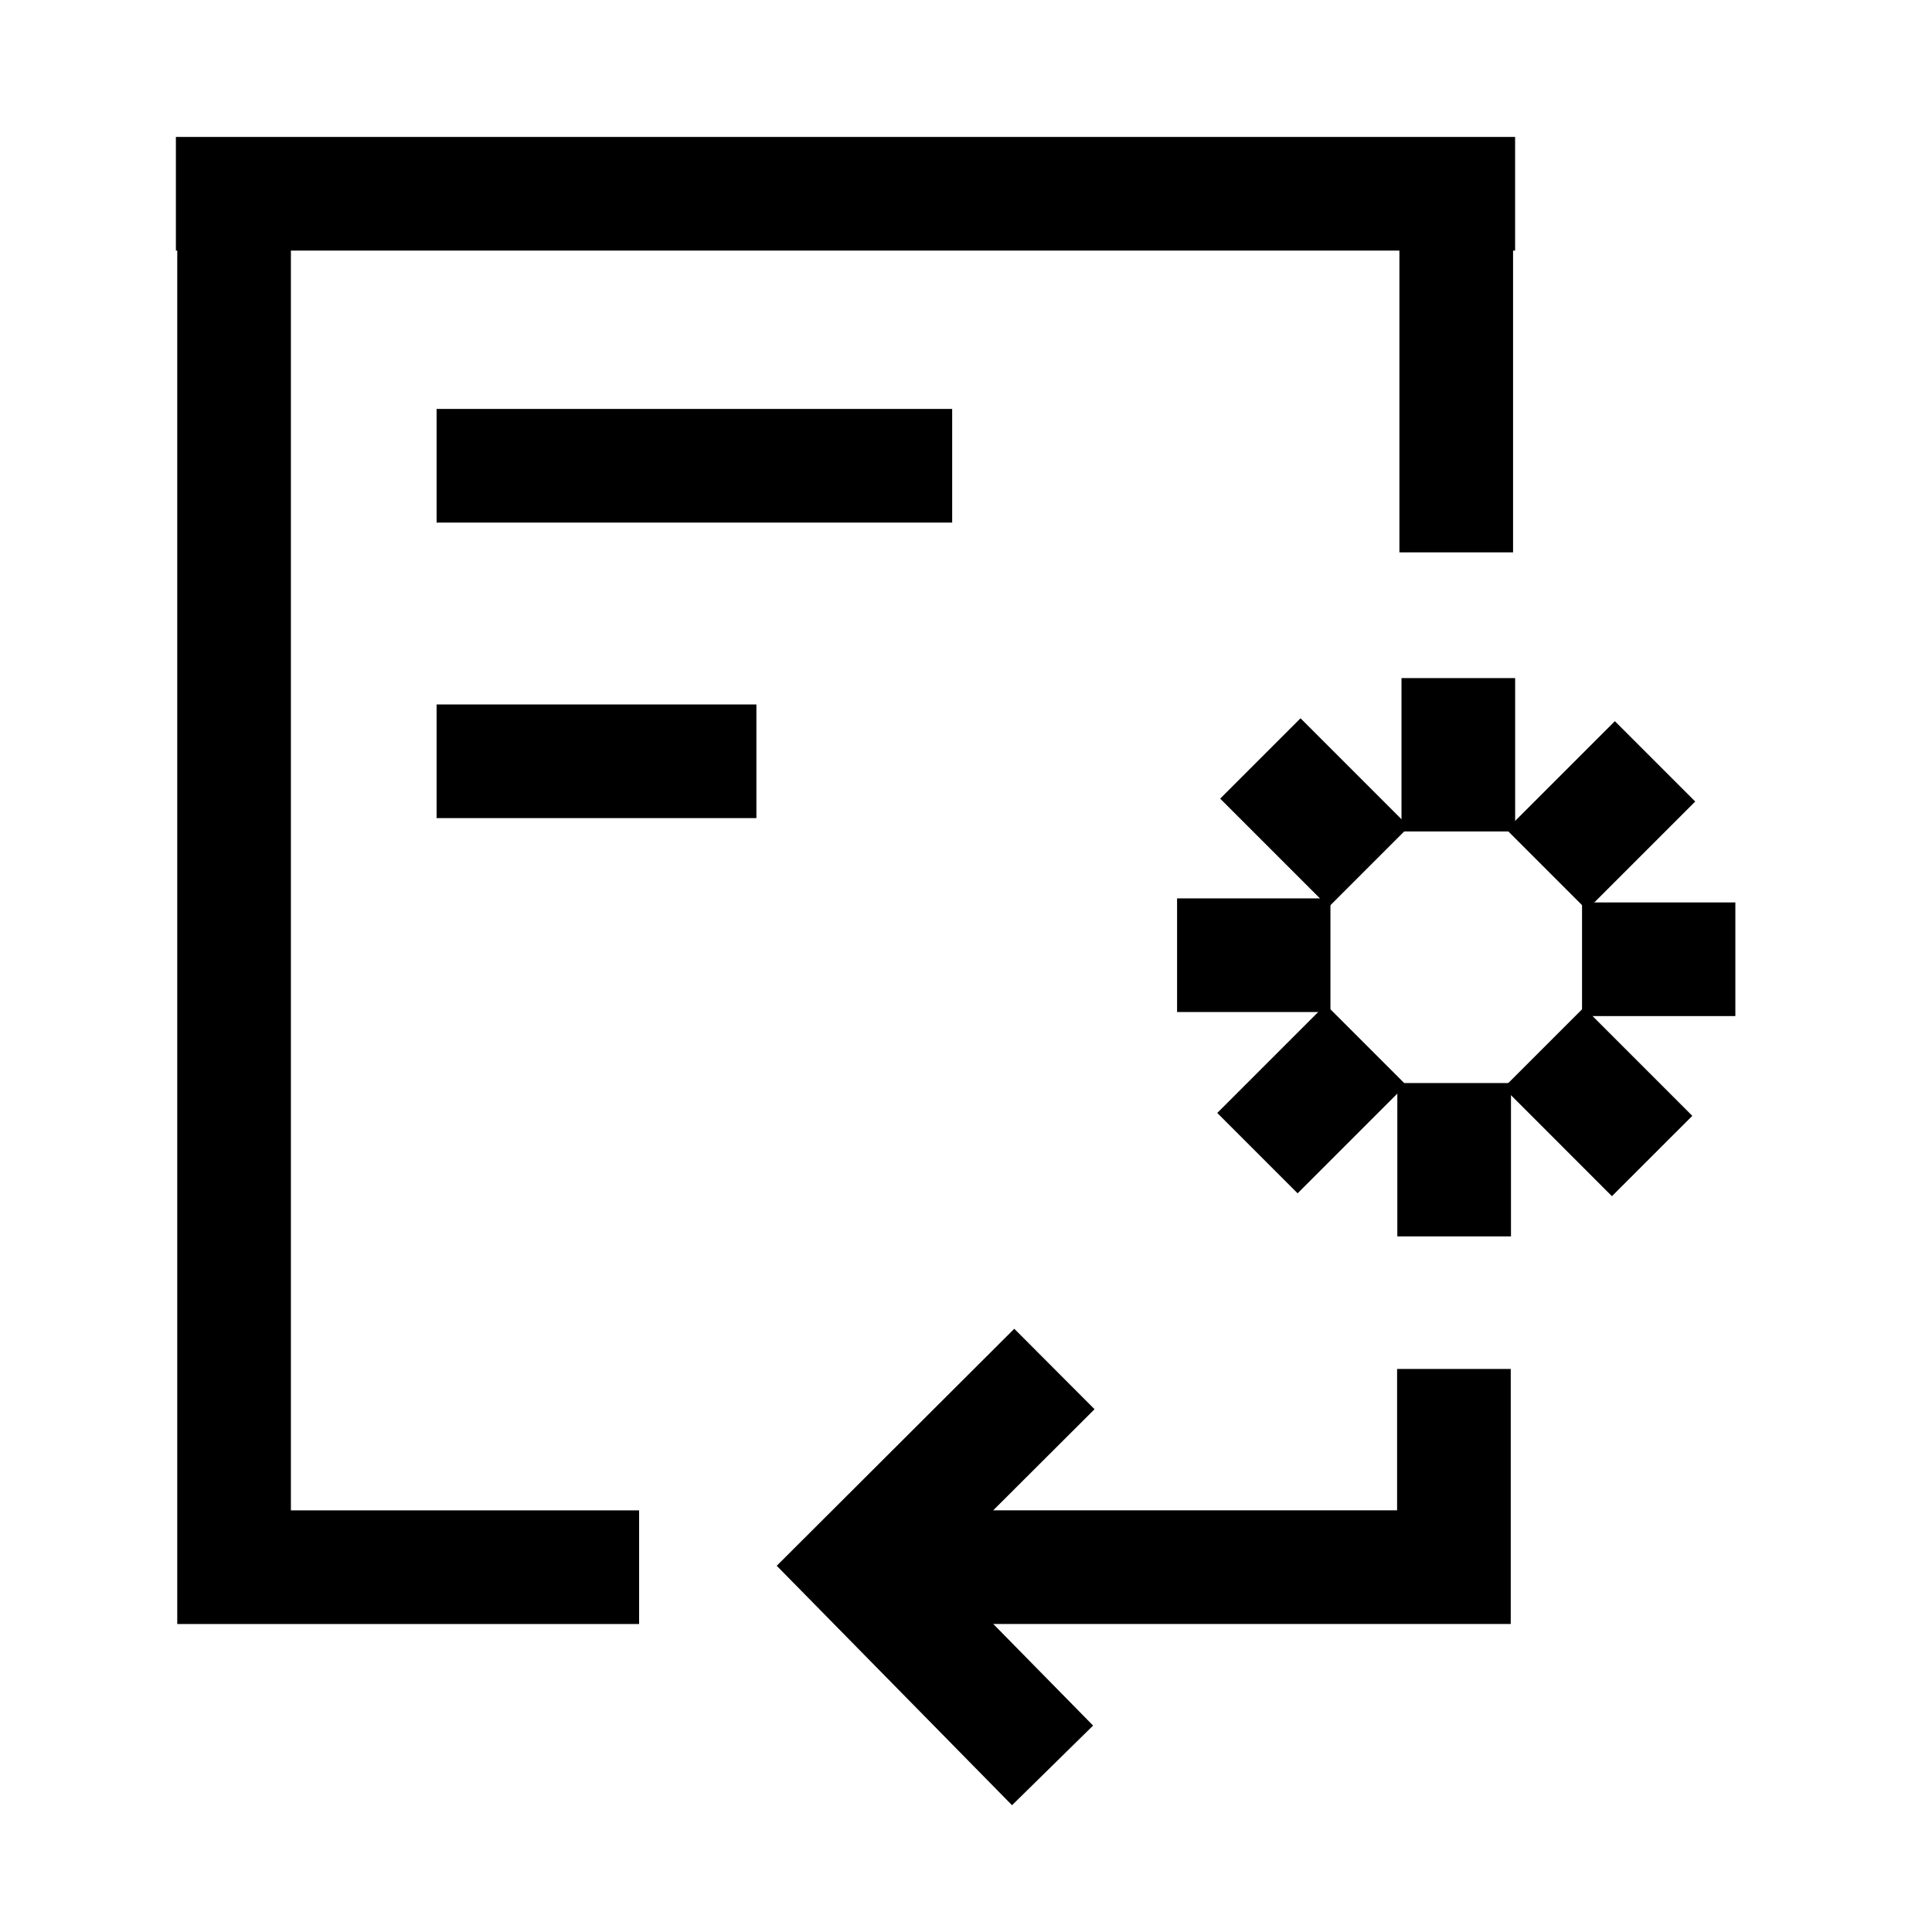
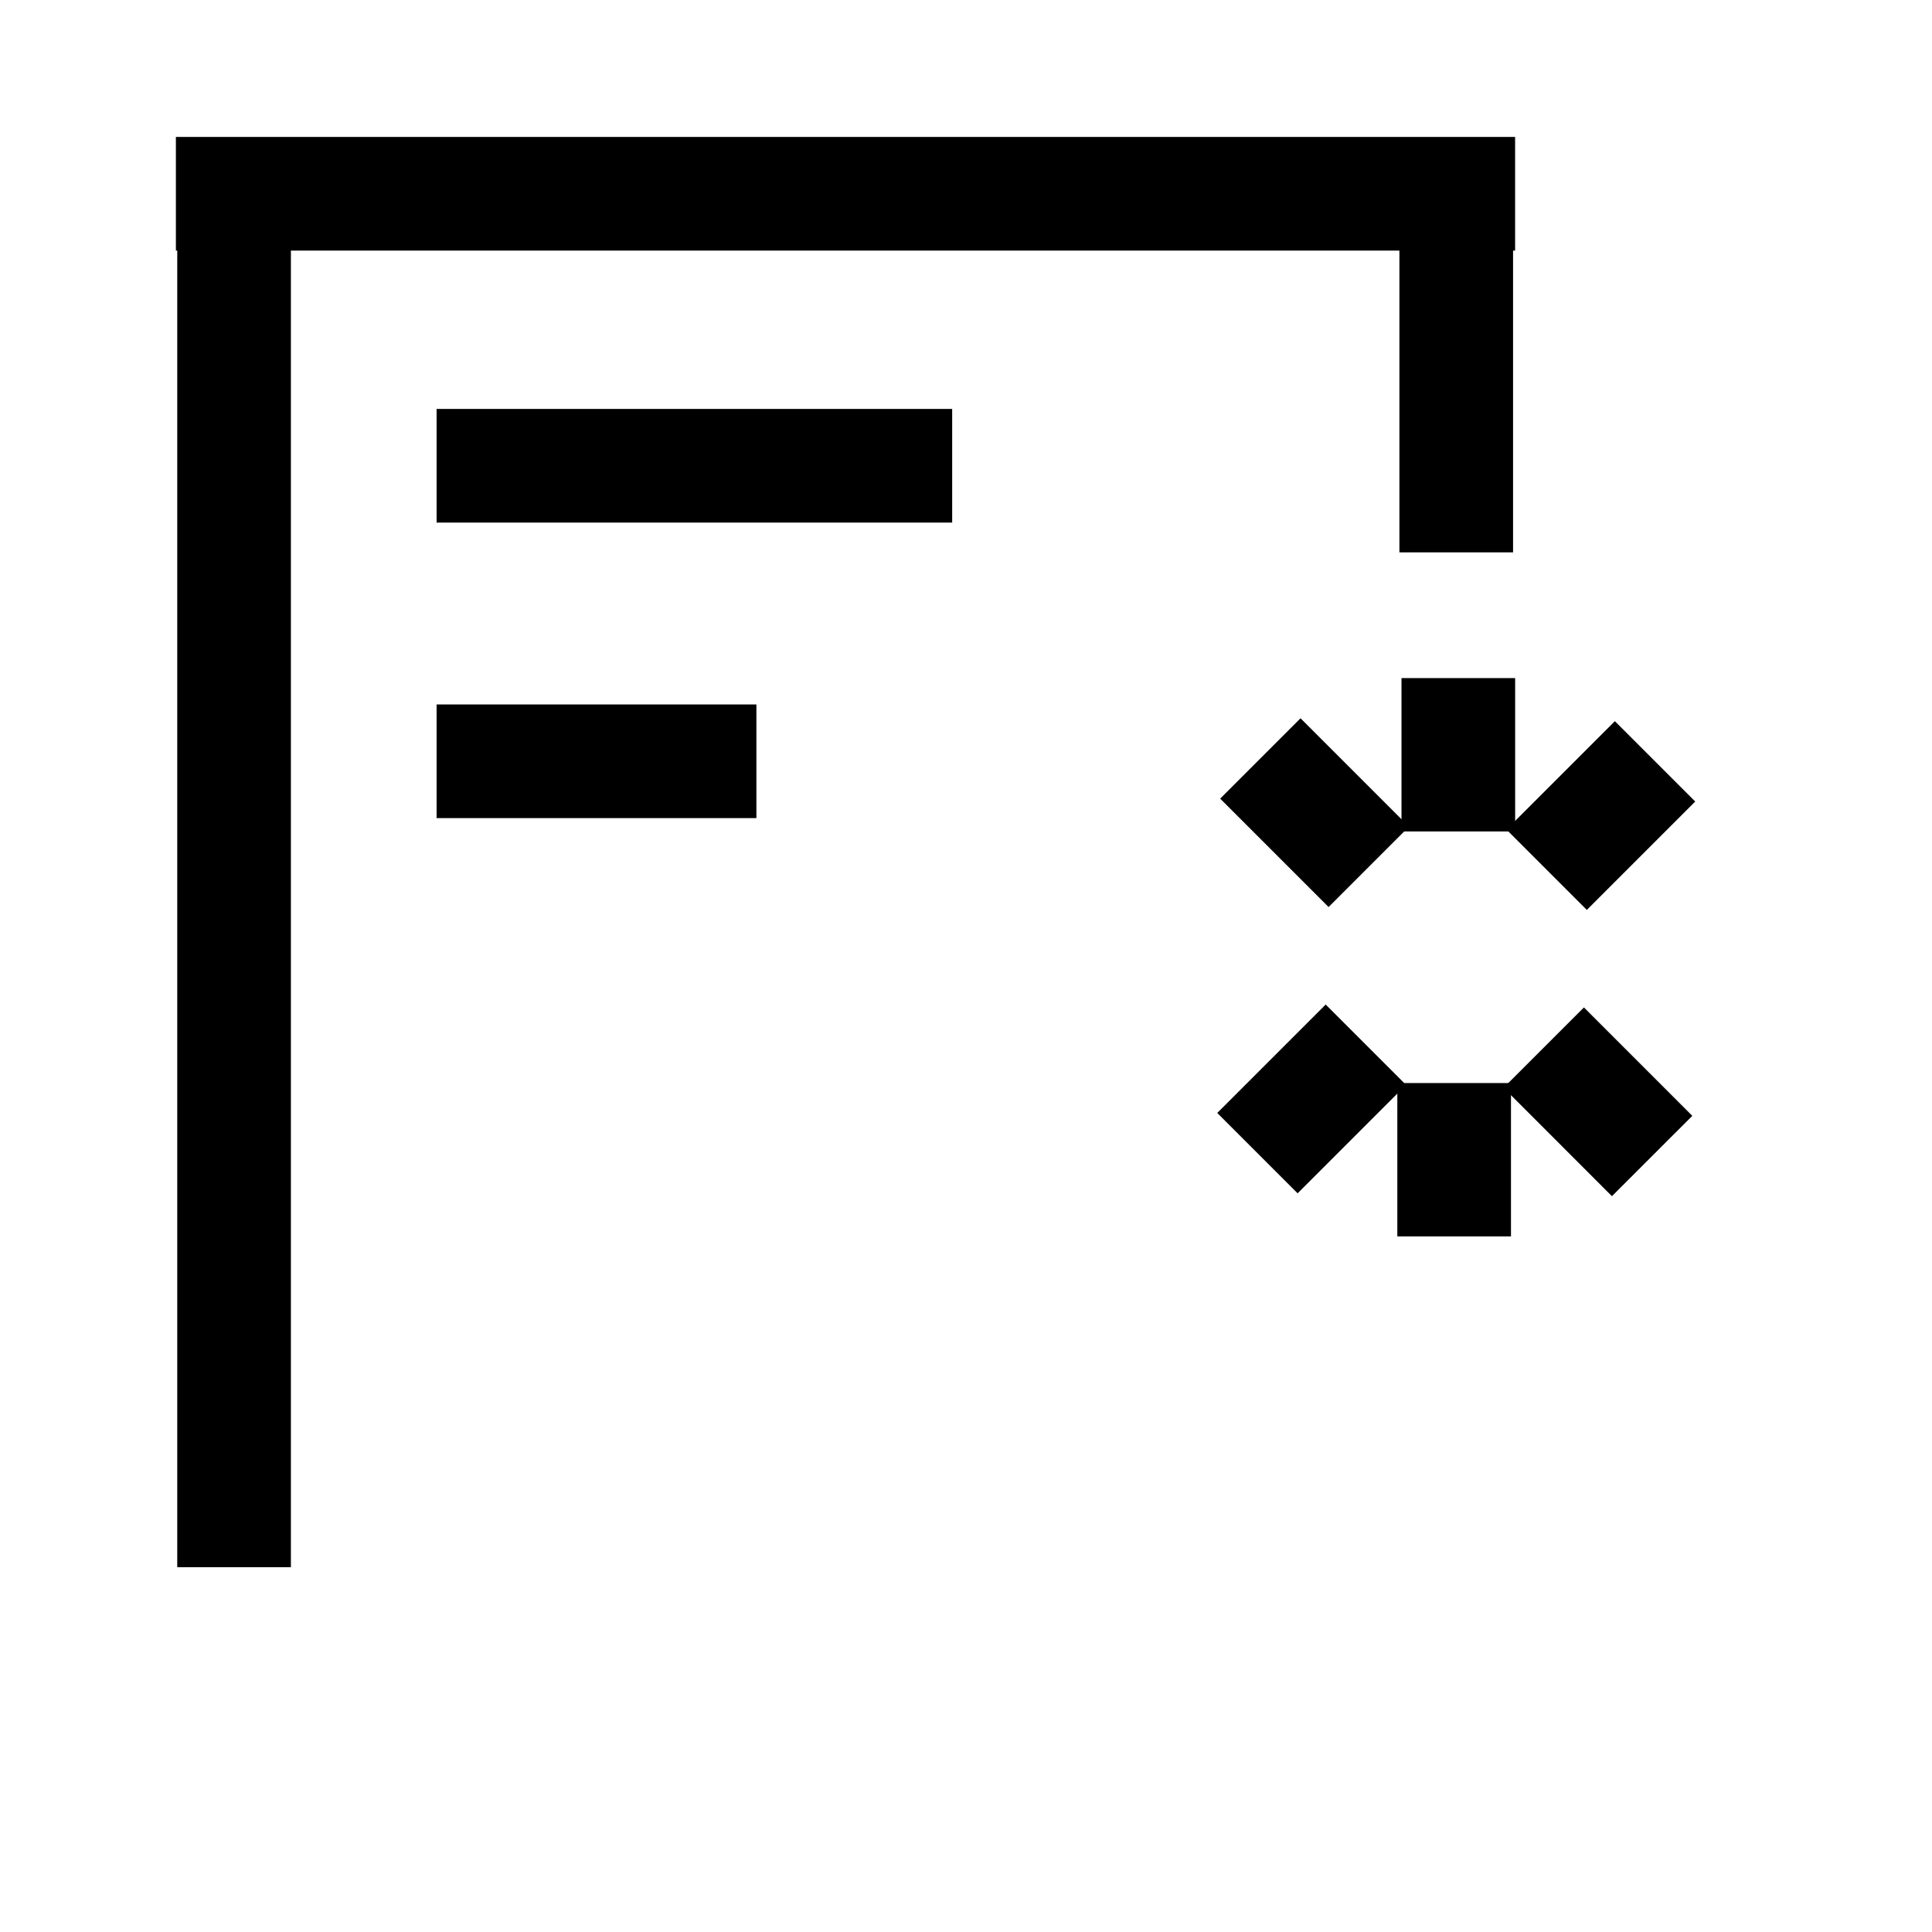
<svg xmlns="http://www.w3.org/2000/svg" width="51" height="51" viewBox="0 0 51 51" fill="none">
-   <path d="M6.179 3.672V41.37H16.871" stroke="black" stroke-width="3" stroke-miterlimit="10" />
+   <path d="M6.179 3.672V41.37" stroke="black" stroke-width="3" stroke-miterlimit="10" />
  <path d="M38.441 14.581L38.441 5.354" stroke="black" stroke-width="3" stroke-miterlimit="10" />
  <path d="M36.055 27.578L33.193 30.44" stroke="black" stroke-width="3" stroke-miterlimit="10" />
  <path d="M38.386 28.59V32.638" stroke="black" stroke-width="3" stroke-miterlimit="10" />
  <path d="M40.751 27.654L43.612 30.516" stroke="black" stroke-width="3" stroke-miterlimit="10" />
-   <path d="M41.762 25.322H45.809" stroke="black" stroke-width="3" stroke-miterlimit="10" />
  <path d="M40.828 22.959L43.689 20.098" stroke="black" stroke-width="3" stroke-miterlimit="10" />
  <path d="M38.496 21.948V17.9" stroke="black" stroke-width="3" stroke-miterlimit="10" />
  <path d="M36.132 22.883L33.27 20.021" stroke="black" stroke-width="3" stroke-miterlimit="10" />
-   <path d="M35.12 25.215H31.072" stroke="black" stroke-width="3" stroke-miterlimit="10" />
  <path d="M4.643 5.115L39.995 5.115" stroke="black" stroke-width="3" stroke-miterlimit="10" />
  <path d="M11.525 12.295H25.135" stroke="black" stroke-width="3" stroke-miterlimit="10" />
  <path d="M11.525 20.096H19.967" stroke="black" stroke-width="3" stroke-miterlimit="10" />
-   <path d="M22.285 41.369H31.528H38.38V36.137" stroke="black" stroke-width="3" stroke-miterlimit="10" />
-   <path d="M27.785 46.602L22.617 41.343L27.834 36.138" stroke="black" stroke-width="3" stroke-miterlimit="10" />
</svg>